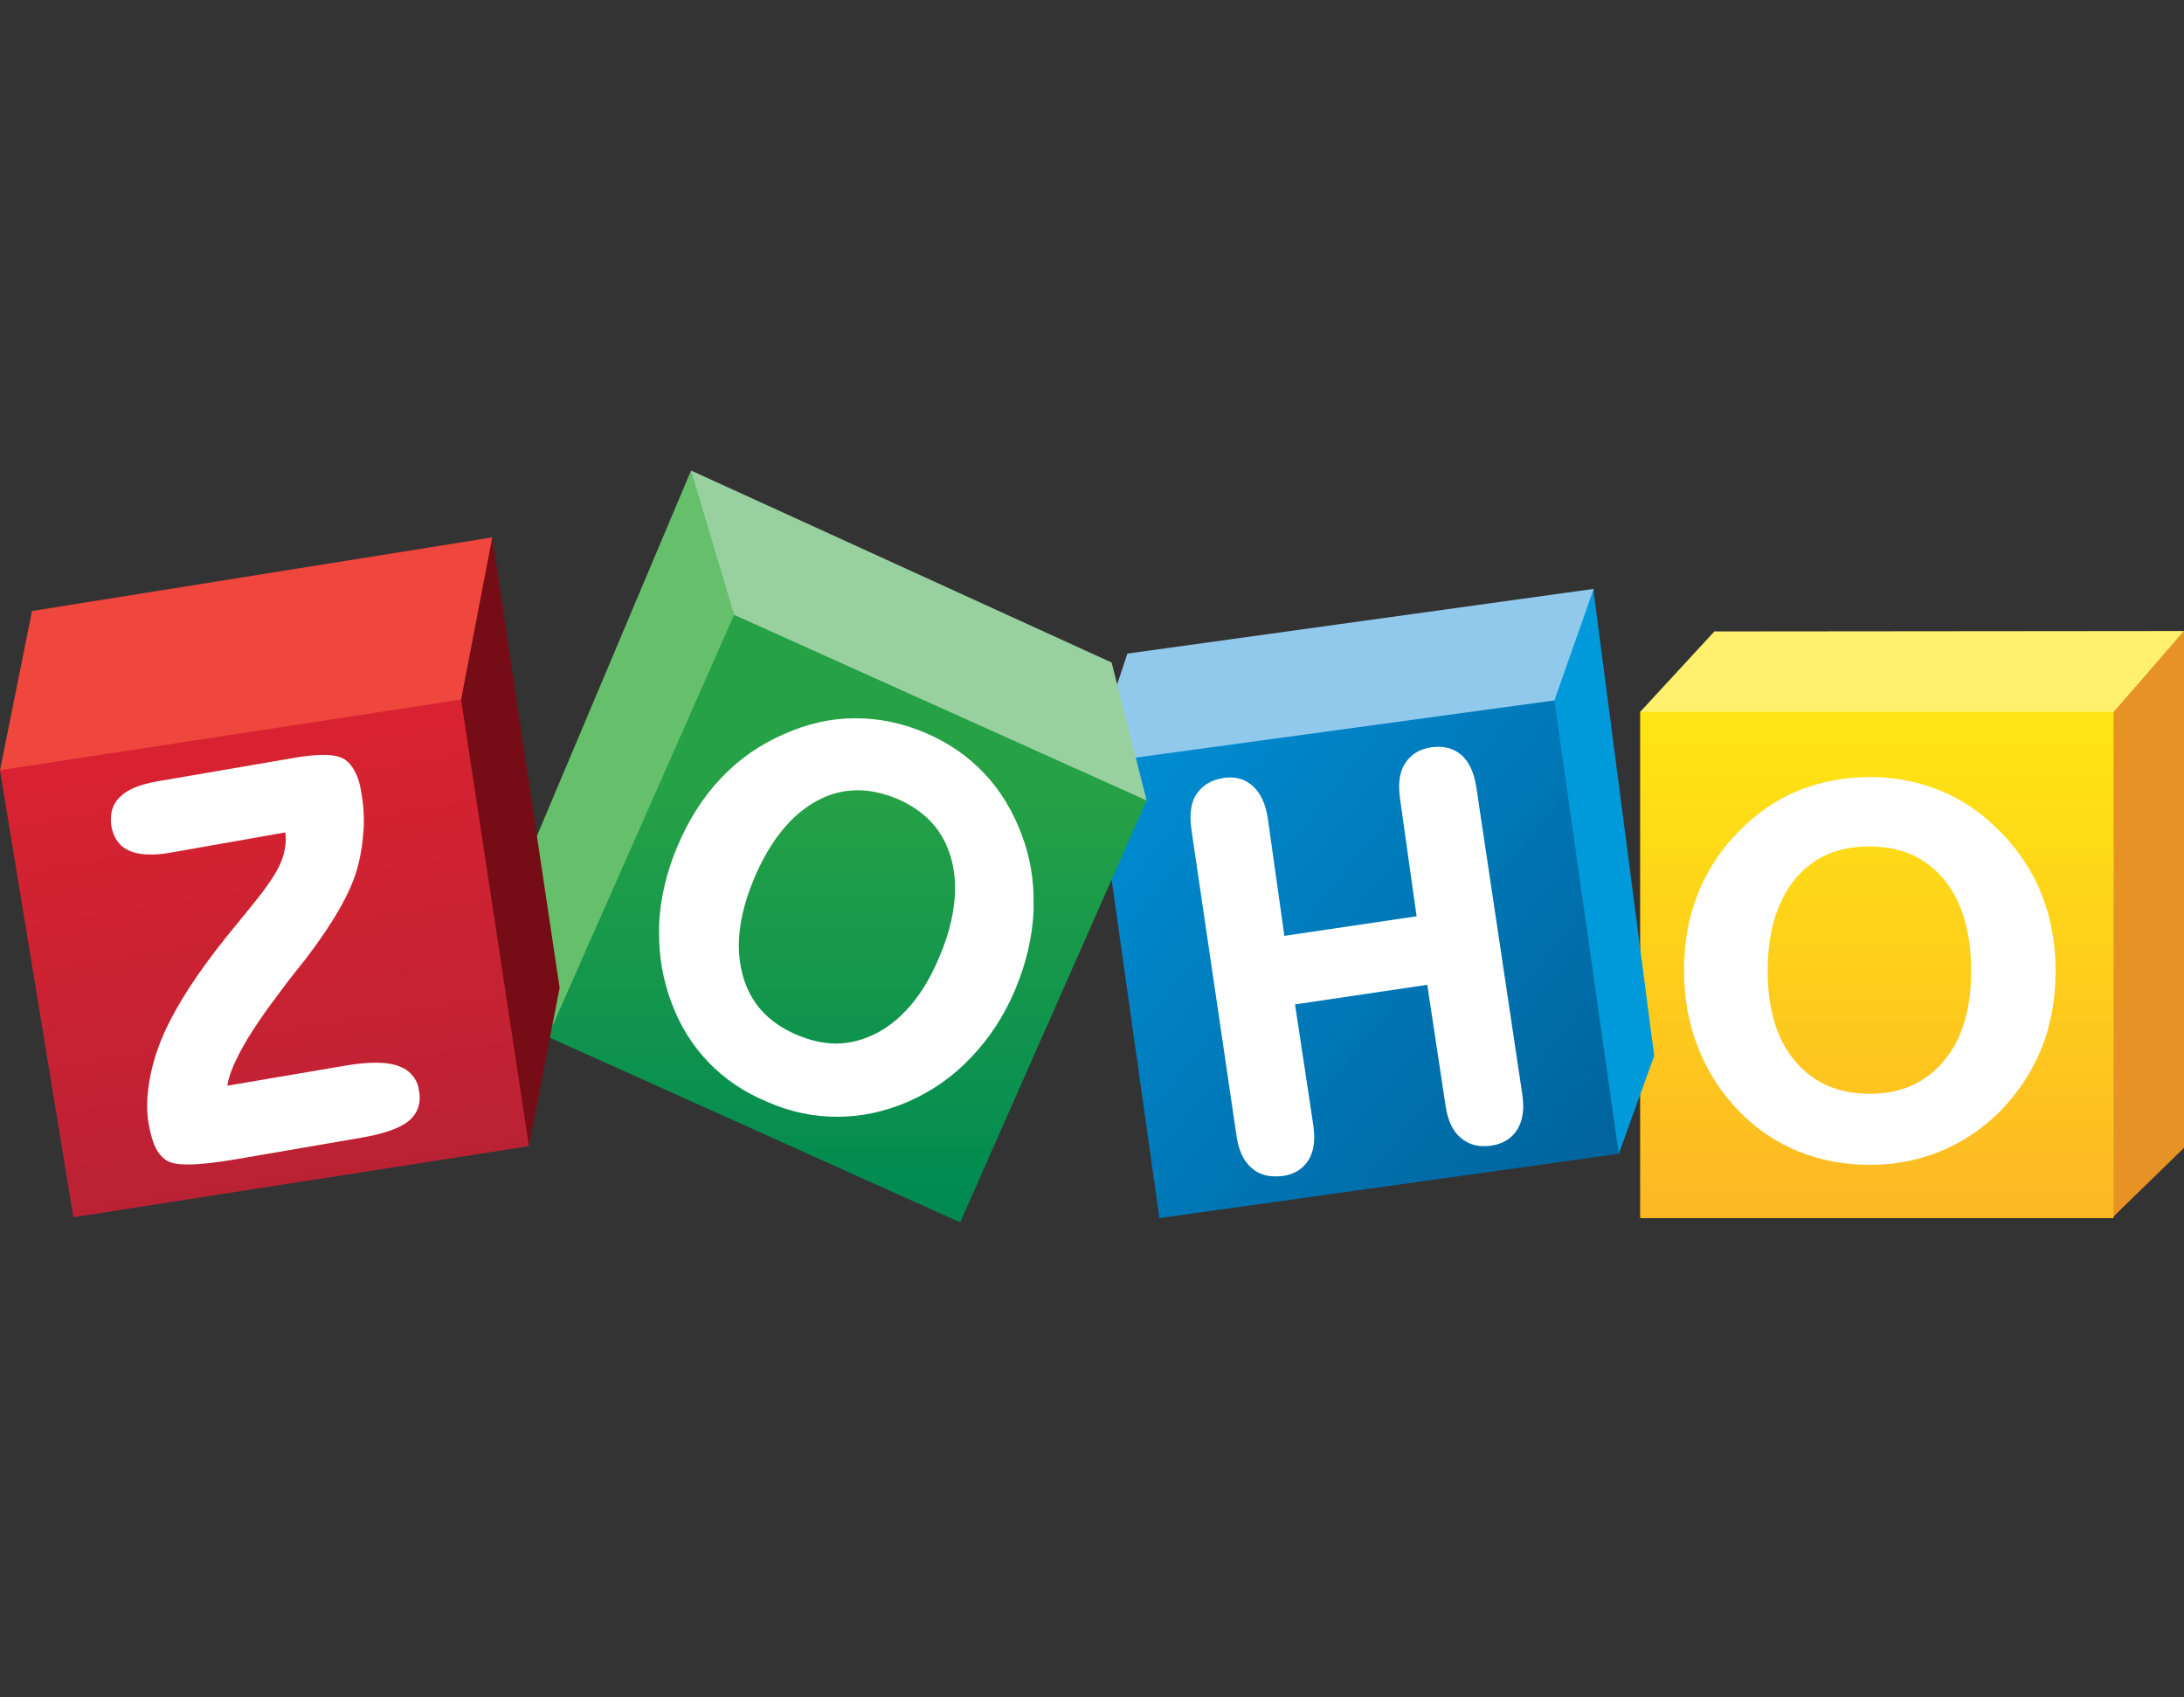
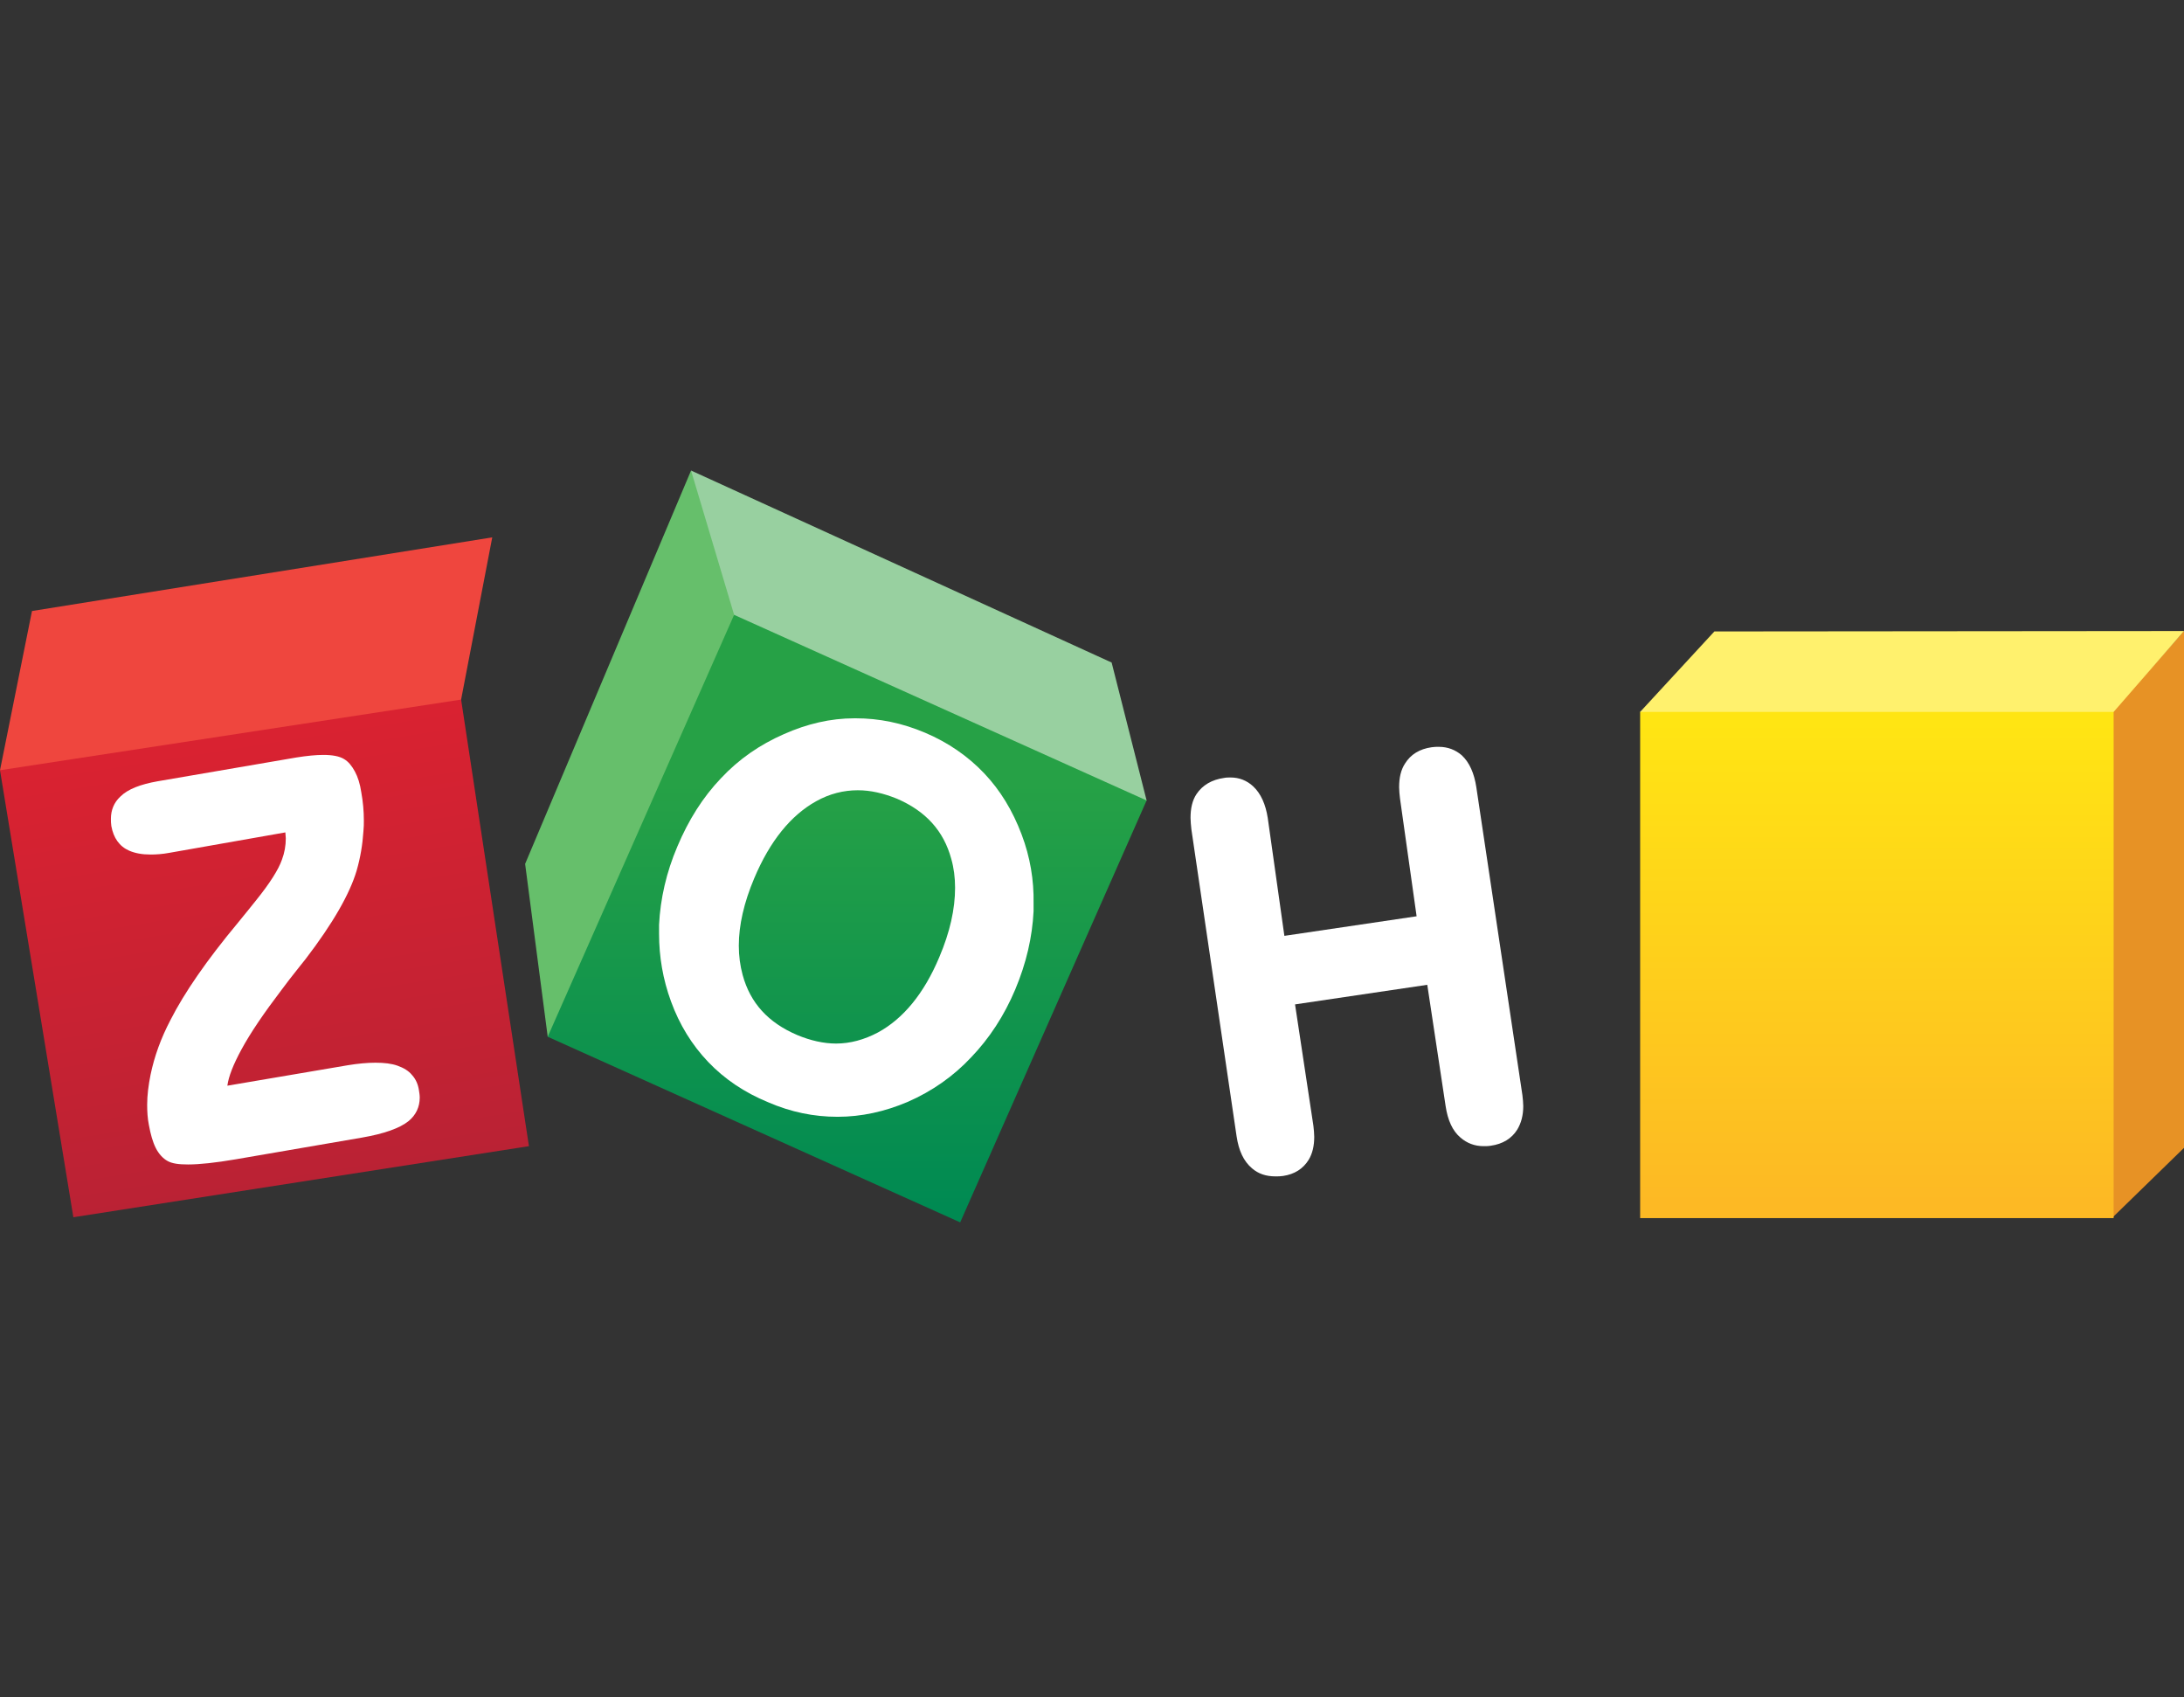
<svg xmlns="http://www.w3.org/2000/svg" width="130" height="101" viewBox="0 0 130 101" fill="none">
  <rect x="0" y="0" width="130" height="101" fill="#333333" stroke="none" />
  <g clip-path="url(#clip0)">
    <path d="M130 37.551V68.306L125.734 72.461V42.364L130 37.551Z" fill="#E79225" />
    <path d="M102.046 37.576L97.628 42.364L97.856 42.668L125.558 42.567L125.812 42.364L130.001 37.551L102.046 37.576V37.576Z" fill="#FFF16D" />
    <path d="M97.628 42.364H125.811V72.486H97.628V42.364Z" fill="url(#paint0_linear)" />
-     <path d="M121.52 53.207C120.961 51.814 120.123 50.547 119.031 49.458C117.99 48.394 116.822 47.583 115.502 47.051C114.207 46.519 112.811 46.24 111.287 46.24C109.764 46.24 108.342 46.519 107.047 47.051C105.727 47.583 104.559 48.394 103.518 49.458C102.426 50.547 101.613 51.814 101.055 53.207C100.496 54.6 100.242 56.12 100.242 57.792C100.242 59.414 100.521 60.934 101.08 62.353C101.639 63.771 102.451 65.038 103.543 66.153C104.559 67.191 105.727 67.977 107.022 68.509C108.316 69.041 109.764 69.319 111.313 69.319C112.811 69.319 114.207 69.041 115.502 68.509C116.797 67.977 117.99 67.191 119.031 66.153C120.123 65.038 120.961 63.771 121.52 62.378C122.078 60.985 122.357 59.439 122.357 57.818C122.357 56.12 122.078 54.6 121.52 53.207V53.207ZM115.705 63.138C114.613 64.43 113.166 65.089 111.287 65.089C109.408 65.089 107.936 64.43 106.844 63.138C105.752 61.846 105.219 60.047 105.219 57.767C105.219 55.437 105.777 53.638 106.844 52.32C107.936 51.003 109.383 50.37 111.287 50.37C113.166 50.37 114.613 51.028 115.705 52.32C116.772 53.638 117.33 55.437 117.33 57.767C117.33 60.047 116.797 61.846 115.705 63.138Z" fill="white" />
-     <path d="M94.858 35.043V35.195L98.464 62.834L96.356 68.661L96.077 68.458L92.37 41.959L92.446 41.604L94.757 35.195L94.858 35.043V35.043Z" fill="#009ADA" />
-     <path d="M67.108 38.894L94.86 35.043L92.524 41.68L92.194 42.035L66.245 45.835L66.372 41.098L67.108 38.894Z" fill="#91C9ED" />
-     <path d="M92.523 41.68L96.357 68.661L69.012 72.486L65.33 46.418L66.93 45.176L92.523 41.68Z" fill="url(#paint1_linear)" />
    <path d="M87.877 46.848C87.75 46.012 87.471 45.379 87.014 44.948C86.633 44.619 86.176 44.442 85.642 44.442C85.516 44.442 85.363 44.442 85.211 44.467C84.5 44.568 83.967 44.898 83.637 45.43C83.383 45.81 83.281 46.291 83.281 46.848C83.281 47.051 83.307 47.279 83.332 47.507L84.322 54.525L76.451 55.69L75.461 48.672C75.334 47.862 75.055 47.228 74.598 46.798C74.217 46.443 73.76 46.266 73.252 46.266C73.125 46.266 72.998 46.266 72.871 46.291C72.135 46.392 71.576 46.722 71.221 47.254C70.967 47.634 70.865 48.115 70.865 48.672C70.865 48.875 70.891 49.103 70.916 49.356L73.607 67.622C73.734 68.458 74.014 69.091 74.522 69.522C74.902 69.851 75.359 70.003 75.918 70.003C76.07 70.003 76.223 70.003 76.375 69.978C77.061 69.877 77.568 69.547 77.898 69.015C78.127 68.635 78.228 68.179 78.228 67.647C78.228 67.445 78.203 67.217 78.178 66.989L77.086 59.769L84.957 58.603L86.049 65.823C86.176 66.659 86.455 67.293 86.937 67.698C87.318 68.027 87.775 68.205 88.308 68.205C88.435 68.205 88.588 68.205 88.74 68.179C89.451 68.078 89.984 67.749 90.314 67.217C90.543 66.837 90.67 66.381 90.67 65.823C90.67 65.621 90.644 65.393 90.619 65.165L87.877 46.848V46.848Z" fill="white" />
    <path d="M41.134 28L31.257 51.408L32.602 61.694L32.679 61.669L43.774 36.766L43.724 36.233L41.337 28.329L41.134 28Z" fill="#66BF6B" />
    <path d="M41.134 28L43.698 36.588L43.749 36.766L68.175 47.684L68.251 47.634L66.169 39.426L41.134 28Z" fill="#98D0A0" />
    <path d="M43.697 36.588L68.25 47.634L57.154 72.74L32.602 61.694L43.697 36.588V36.588Z" fill="url(#paint2_linear)" />
    <path d="M60.812 49.66C60.278 48.242 59.542 47.026 58.577 46.012C57.612 44.999 56.444 44.188 55.073 43.606C53.702 43.023 52.331 42.744 50.934 42.744H50.858C49.437 42.744 48.04 43.074 46.669 43.682C45.222 44.315 43.977 45.176 42.911 46.316C41.845 47.431 40.981 48.799 40.321 50.37C39.661 51.915 39.306 53.486 39.23 55.031V55.563C39.23 56.931 39.458 58.274 39.94 59.591C40.448 60.985 41.185 62.175 42.149 63.189C43.114 64.202 44.308 65.013 45.73 65.595C47.075 66.178 48.446 66.457 49.843 66.457H49.868C51.265 66.457 52.661 66.153 54.032 65.57C55.479 64.937 56.749 64.05 57.815 62.91C58.882 61.795 59.77 60.453 60.431 58.882C61.091 57.311 61.446 55.766 61.522 54.221V53.764C61.548 52.371 61.319 51.003 60.812 49.66V49.66ZM55.911 56.957C54.997 59.135 53.753 60.63 52.255 61.441C51.442 61.871 50.605 62.099 49.767 62.099C49.03 62.099 48.243 61.922 47.456 61.593C45.73 60.858 44.663 59.693 44.206 58.021C44.054 57.463 43.977 56.881 43.977 56.273C43.977 55.057 44.282 53.714 44.892 52.27C45.831 50.041 47.075 48.52 48.573 47.684C49.386 47.228 50.224 47.026 51.062 47.026C51.823 47.026 52.585 47.203 53.397 47.532C55.099 48.267 56.165 49.432 56.622 51.105C56.774 51.636 56.85 52.219 56.85 52.827C56.85 54.094 56.546 55.462 55.911 56.957V56.957Z" fill="white" />
-     <path d="M29.299 31.977L33.311 58.781L31.482 68.205L31.229 67.875L27.318 41.984V41.477L29.045 32.433L29.299 31.977V31.977Z" fill="#760D16" />
    <path d="M0 45.835L1.904 36.36L29.301 31.977L27.447 41.63V42.263L0.33 46.088L0 45.835Z" fill="#EF463E" />
    <path d="M27.447 41.63L31.484 68.205L4.367 72.435L0 45.835L27.447 41.63Z" fill="url(#paint3_linear)" />
    <path d="M24.527 63.974C24.324 63.721 24.02 63.543 23.664 63.417C23.309 63.29 22.877 63.239 22.344 63.239C21.861 63.239 21.303 63.29 20.693 63.391L13.533 64.607C13.609 64.05 13.889 63.341 14.371 62.454C14.904 61.466 15.717 60.275 16.758 58.907C17.113 58.426 17.393 58.071 17.596 57.818C17.723 57.641 17.926 57.413 18.18 57.083C19.83 54.93 20.82 53.182 21.227 51.814C21.455 51.028 21.582 50.243 21.633 49.458C21.658 49.23 21.658 49.027 21.658 48.824C21.658 48.267 21.607 47.71 21.506 47.152C21.43 46.646 21.303 46.24 21.125 45.911C20.947 45.582 20.744 45.328 20.49 45.176C20.211 44.999 19.779 44.923 19.246 44.923C18.814 44.923 18.281 44.974 17.646 45.075L9.369 46.494C8.379 46.671 7.617 46.95 7.16 47.406C6.779 47.76 6.602 48.216 6.602 48.723C6.602 48.85 6.602 49.002 6.627 49.154C6.754 49.863 7.109 50.37 7.693 50.623C8.049 50.775 8.455 50.851 8.963 50.851C9.293 50.851 9.674 50.826 10.08 50.75L16.986 49.534C16.986 49.66 17.012 49.787 17.012 49.888C17.012 50.319 16.936 50.75 16.783 51.155C16.58 51.738 16.072 52.548 15.234 53.587C15.006 53.866 14.65 54.322 14.168 54.904C12.289 57.159 10.969 59.084 10.156 60.681C9.572 61.795 9.191 62.859 8.963 63.949C8.836 64.582 8.76 65.165 8.76 65.747C8.76 66.153 8.785 66.558 8.861 66.938C8.963 67.495 9.09 67.951 9.268 68.306C9.445 68.661 9.699 68.939 9.979 69.091C10.258 69.243 10.639 69.294 11.197 69.294C11.883 69.294 12.822 69.193 14.016 68.99L21.531 67.698C22.852 67.47 23.791 67.141 24.324 66.71C24.756 66.355 24.984 65.874 24.984 65.317C24.984 65.165 24.959 65.013 24.934 64.861C24.883 64.531 24.756 64.227 24.527 63.974V63.974Z" fill="white" />
  </g>
  <defs>
    <linearGradient id="paint0_linear" x1="111.719" y1="42.795" x2="111.719" y2="71.577" gradientUnits="userSpaceOnUse">
      <stop offset="0.006" stop-color="#FFE513" />
      <stop offset="1" stop-color="#FDB924" />
    </linearGradient>
    <linearGradient id="paint1_linear" x1="66.73" y1="45.837" x2="94.855" y2="68.698" gradientUnits="userSpaceOnUse">
      <stop offset="0.006" stop-color="#008CD2" />
      <stop offset="1" stop-color="#00649D" />
    </linearGradient>
    <linearGradient id="paint2_linear" x1="50.426" y1="46.631" x2="50.426" y2="71.846" gradientUnits="userSpaceOnUse">
      <stop stop-color="#26A146" />
      <stop offset="1" stop-color="#008A52" />
    </linearGradient>
    <linearGradient id="paint3_linear" x1="13.769" y1="44.158" x2="17.937" y2="70.369" gradientUnits="userSpaceOnUse">
      <stop stop-color="#D92231" />
      <stop offset="1" stop-color="#BA2234" />
    </linearGradient>
    <clipPath id="clip0">
      <rect width="130" height="100" fill="white" transform="translate(0 0.5)" />
    </clipPath>
  </defs>
</svg>